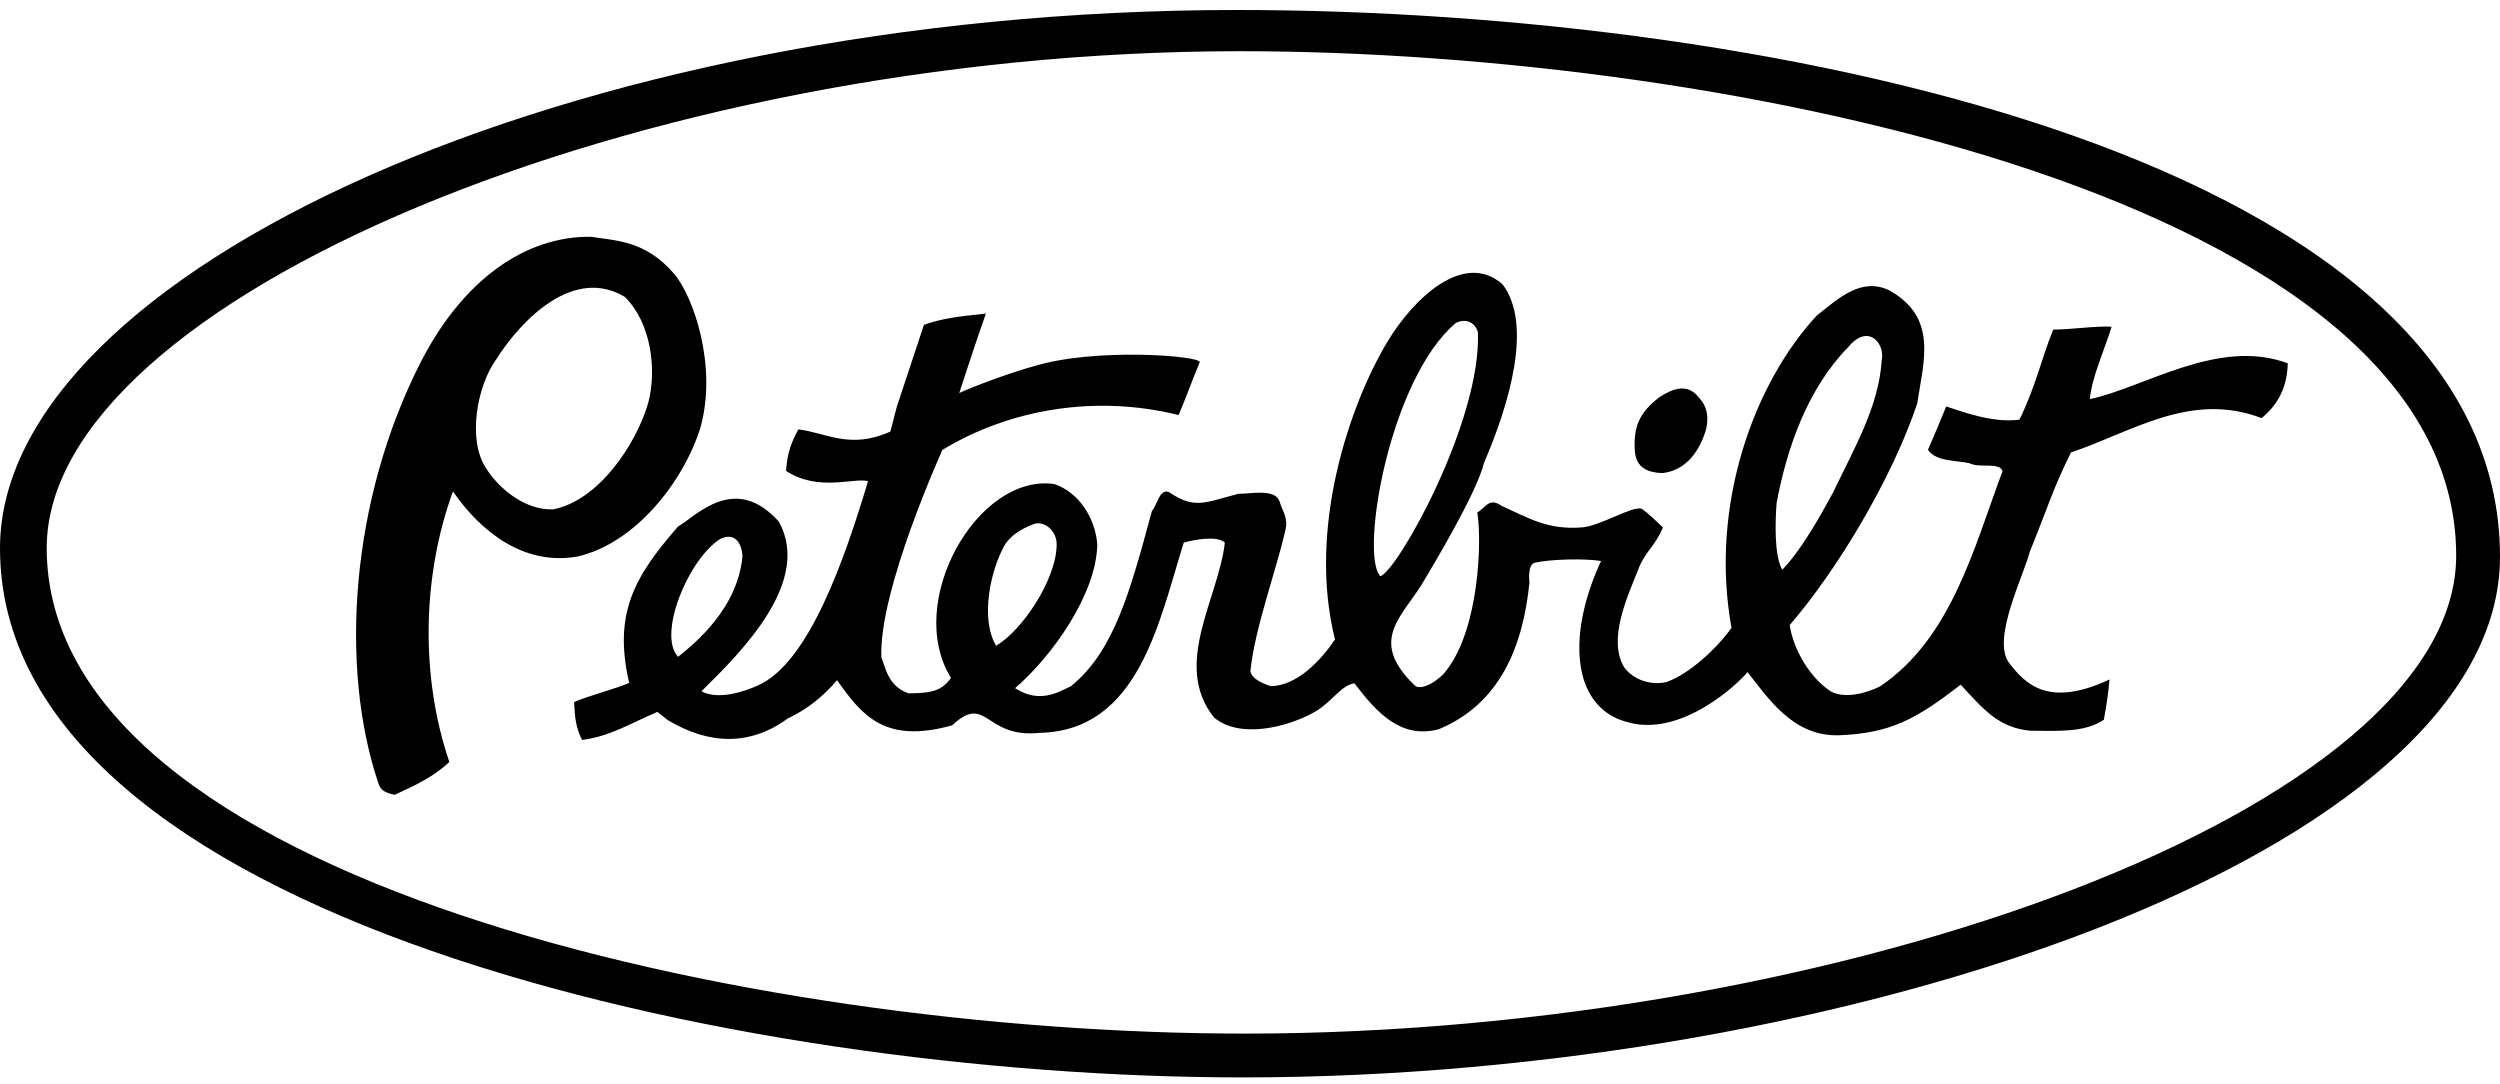
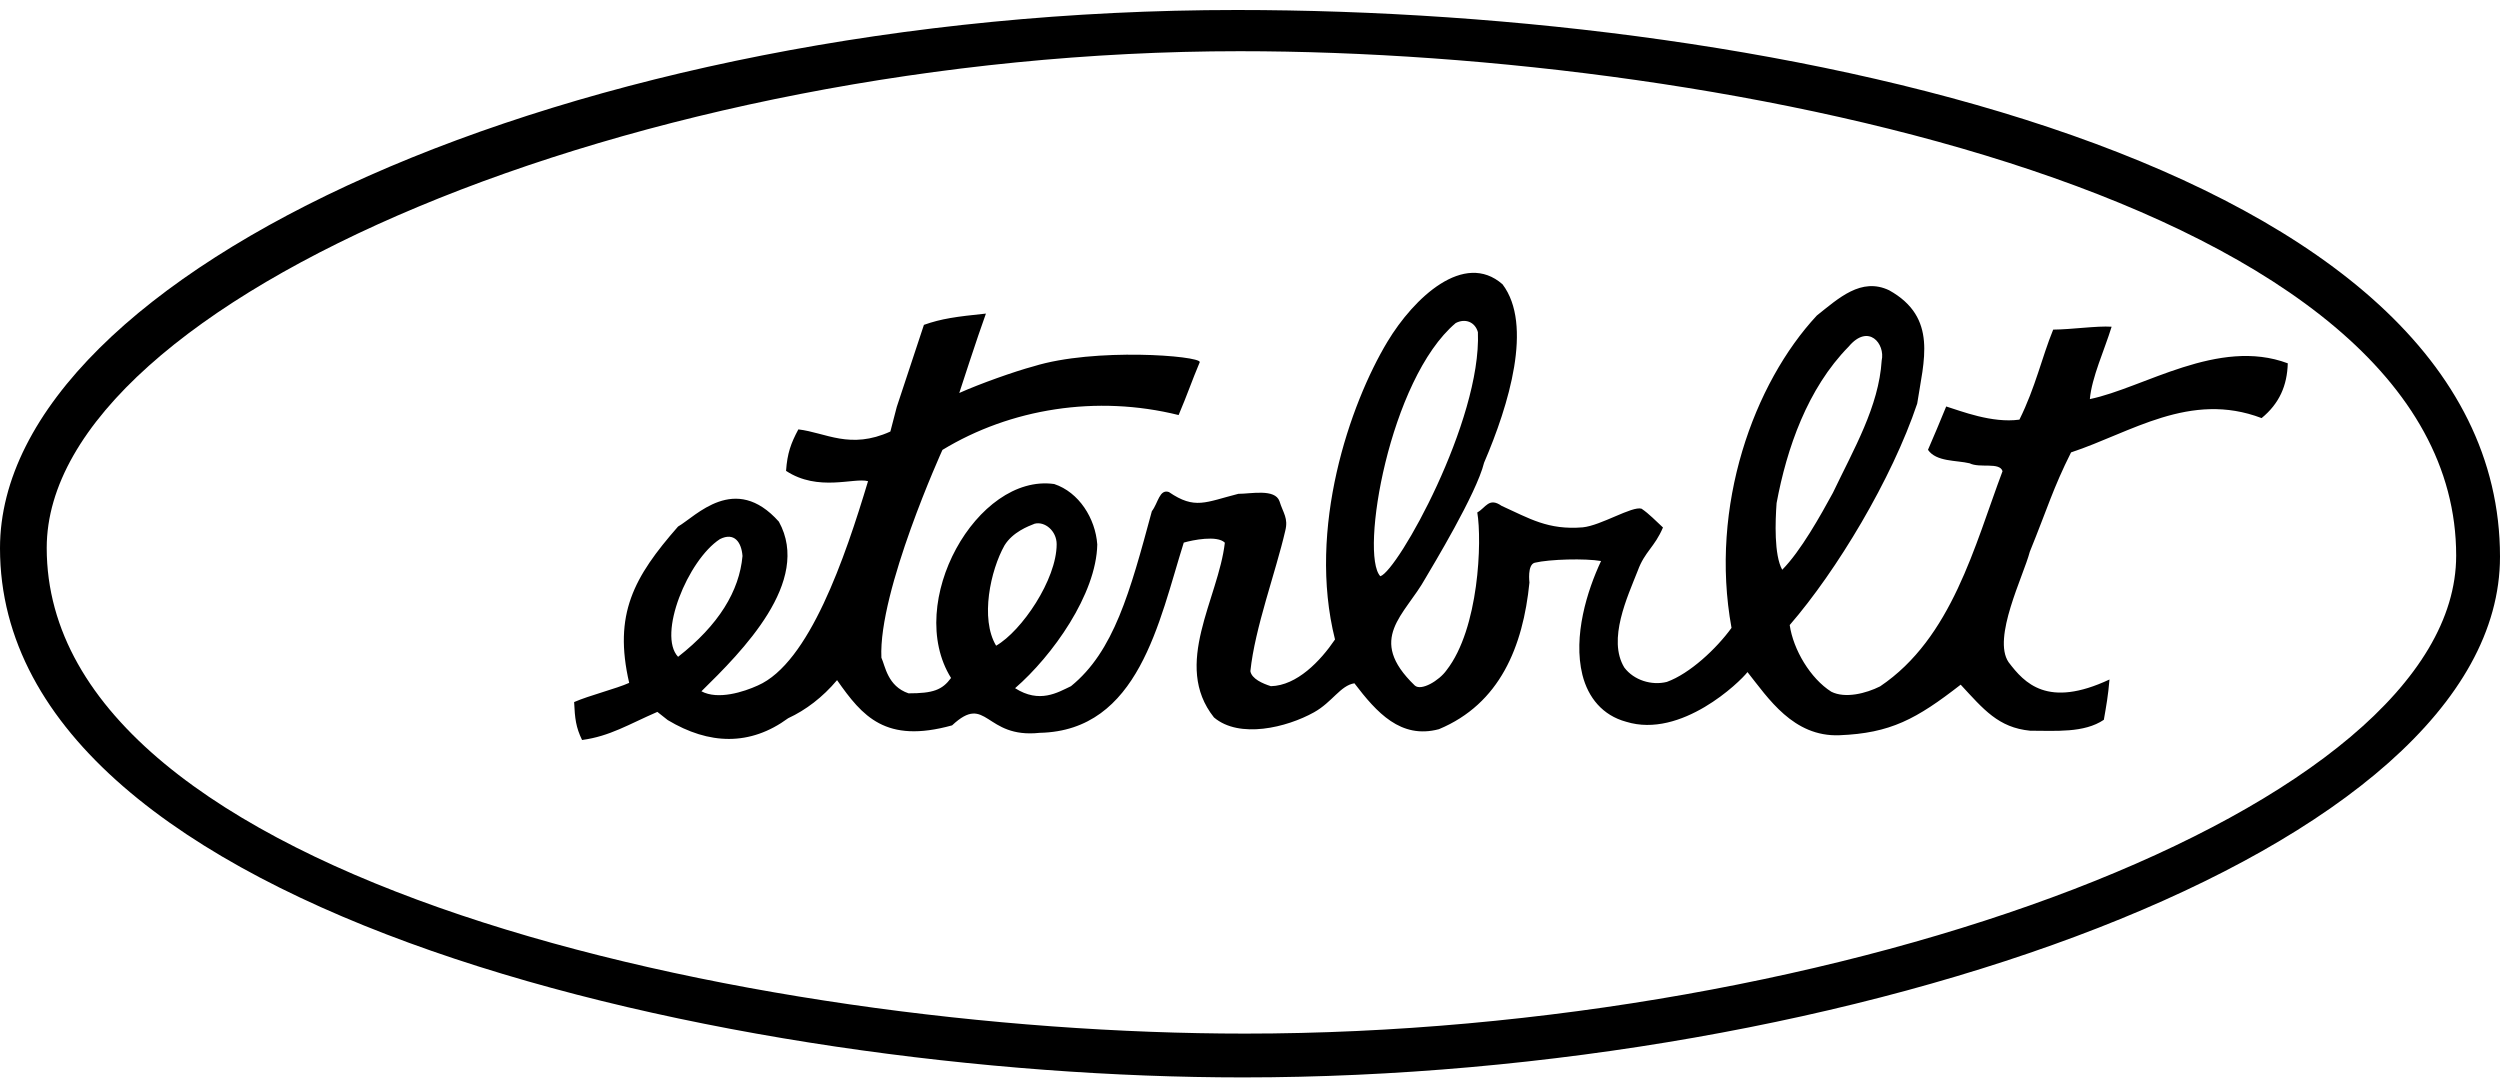
<svg xmlns="http://www.w3.org/2000/svg" width="143" height="62" viewBox="0 0 143 62" fill="none">
  <path fill-rule="evenodd" clip-rule="evenodd" d="M71.088 61.628C105.697 61.628 143 48.74 143 31.845C143 9.275 101.864 0.572 70.75 0.572C32.606 0.572 0 15.627 0 31.359C0 52.425 42.149 61.628 71.088 61.628ZM71.217 59.122C105.209 59.122 140.493 46.232 140.493 31.781C140.493 11.463 98.915 2.929 70.915 2.929C36.584 2.929 2.672 17.185 2.672 31.343C2.672 50.3 42.965 59.122 71.217 59.122Z" fill="black" />
-   <path fill-rule="evenodd" clip-rule="evenodd" d="M97.163 22.724C97.673 23.268 97.737 23.854 97.593 24.543C97.231 25.781 96.456 26.919 95.074 27.062C94.237 27.026 93.628 26.756 93.52 25.884C93.409 24.463 93.735 23.628 94.909 22.724C95.639 22.249 96.506 21.883 97.163 22.724ZM35.735 16.979C37.228 18.433 37.587 21.108 37.081 23.037C36.389 25.434 34.236 28.626 31.651 29.133C30.123 29.209 28.586 28.034 27.787 26.76C26.731 25.123 27.293 22.098 28.347 20.61C29.836 18.245 32.826 15.236 35.735 16.979ZM38.575 15.681C39.649 16.947 41.048 20.92 40.068 24.446C39.084 27.607 36.309 31.078 33.046 31.83C30.029 32.376 27.552 30.485 25.908 28.11C24.12 33.021 24.062 38.782 25.704 43.586C24.825 44.41 23.841 44.884 22.569 45.465C21.988 45.317 21.784 45.23 21.629 44.761C19.432 38.193 20.017 28.662 24.062 20.721C26.493 15.975 30.076 13.487 33.826 13.544C35.175 13.778 36.902 13.719 38.575 15.681Z" fill="black" />
  <path fill-rule="evenodd" clip-rule="evenodd" d="M82.74 38.339C82.319 38.932 81.291 39.542 80.926 39.211C78.135 36.524 80.355 35.206 81.542 33.064C81.904 32.443 84.452 28.247 84.889 26.468C86.311 23.156 87.7 18.578 85.944 16.261C83.748 14.335 80.874 17.029 79.357 19.553C77.218 23.113 74.763 30.218 76.363 36.578C75.524 37.816 74.185 39.213 72.696 39.25C72.223 39.102 71.594 38.827 71.522 38.39C71.778 35.917 72.971 32.729 73.516 30.364C73.7 29.636 73.4 29.358 73.186 28.669C72.929 27.941 71.561 28.247 70.834 28.247C68.95 28.725 68.35 29.163 66.861 28.144C66.316 27.964 66.248 28.772 65.886 29.242C64.632 33.884 63.712 37.26 61.26 39.25C60.499 39.611 59.46 40.257 58.063 39.364C60.197 37.518 62.712 33.987 62.764 31.142C62.657 29.653 61.717 28.155 60.299 27.686C55.897 27.069 51.718 34.469 54.4 38.78C53.892 39.469 53.373 39.659 51.968 39.659C50.765 39.25 50.635 38.091 50.416 37.621C50.236 33.811 53.907 25.735 53.907 25.735C57.796 23.371 62.728 22.574 67.417 23.741C67.939 22.511 68.158 21.826 68.628 20.711C68.628 20.349 62.609 19.872 59.121 20.954C58.032 21.245 56.041 21.954 54.87 22.479C54.87 22.479 55.924 19.226 56.395 17.937C54.695 18.112 53.848 18.227 52.848 18.582L51.296 23.272L50.929 24.684C48.621 25.732 47.232 24.744 45.666 24.561C45.241 25.354 45.033 25.919 44.962 26.934C46.801 28.145 48.851 27.304 49.652 27.523C48.342 31.882 46.288 37.93 43.342 39.212C42.542 39.577 41.069 40.05 40.121 39.542C42.446 37.26 46.443 33.268 44.552 29.84C42.036 27.018 39.803 29.534 38.784 30.119C36.248 33.013 35.082 35.131 35.989 39.06C35.253 39.394 33.711 39.777 32.84 40.158C32.884 41.102 32.94 41.596 33.294 42.328C34.895 42.109 35.941 41.44 37.601 40.72L38.195 41.189C40.559 42.606 42.904 42.682 45.085 41.081C46.085 40.621 47.06 39.88 47.88 38.904C49.333 40.978 50.651 42.547 54.459 41.491C56.462 39.62 56.307 42.26 59.472 41.918C65.145 41.798 66.294 35.548 67.711 31.037C68.221 30.89 69.626 30.604 70.061 31.042C69.697 34.239 67.039 38.016 69.439 41.037C70.892 42.272 73.603 41.615 75.163 40.743C76.21 40.157 76.672 39.211 77.472 39.084C78.747 40.756 80.123 42.291 82.305 41.71C85.788 40.259 87.117 36.993 87.484 33.32C87.484 33.32 87.352 32.296 87.789 32.188C88.634 31.985 90.687 31.934 91.581 32.09C90.787 33.78 89.968 36.38 90.513 38.598C90.84 39.906 91.672 40.922 93.017 41.285C96.166 42.26 99.525 39.007 99.956 38.443C101.138 39.931 102.575 42.155 105.209 42.056C108.135 41.941 109.616 41.133 112.151 39.163C113.462 40.578 114.305 41.618 116.124 41.797C117.578 41.797 119.21 41.937 120.34 41.172C120.485 40.336 120.58 39.828 120.663 38.867C117.12 40.528 115.801 39.078 114.89 37.876C113.947 36.495 115.742 32.948 116.104 31.562C117.123 29.054 117.43 27.94 118.464 25.877C121.879 24.751 125.267 22.354 129.364 23.915C130.383 23.078 130.824 22.056 130.861 20.782C126.896 19.292 122.601 22.199 119.54 22.828C119.646 21.59 120.375 20.024 120.785 18.688C119.929 18.632 118.556 18.843 117.442 18.854C116.789 20.455 116.432 22.147 115.511 24.003C113.946 24.221 112.15 23.505 111.323 23.25C110.899 24.273 110.692 24.787 110.28 25.73C110.754 26.423 111.901 26.319 112.664 26.501C113.246 26.793 114.382 26.415 114.545 26.952C112.944 31.207 111.65 36.496 107.543 39.26C106.742 39.662 105.549 39.969 104.749 39.566C103.55 38.806 102.575 37.159 102.371 35.753C105.059 32.648 108.212 27.413 109.664 23.085C110.031 20.649 110.86 18.166 108.061 16.605C106.46 15.841 105.162 17.067 103.924 18.047C100.324 21.912 97.769 28.929 99.043 35.915C98.173 37.114 96.655 38.531 95.345 39.005C94.473 39.224 93.459 38.91 92.912 38.185C91.935 36.584 93.097 34.128 93.681 32.64C94.079 31.548 94.642 31.303 95.122 30.172C94.726 29.81 94.33 29.388 93.896 29.097C93.354 28.934 91.589 30.056 90.533 30.164C88.542 30.327 87.484 29.654 85.89 28.934C85.163 28.424 84.987 29.045 84.501 29.312C84.774 30.931 84.603 35.955 82.74 38.339ZM42.471 31.803C42.292 33.801 41.115 35.752 38.786 37.57C37.603 36.317 39.335 32.037 41.181 30.836C42.002 30.426 42.412 31.011 42.471 31.803ZM60.441 31.129C60.441 33.152 58.438 36.098 56.978 36.934C56.053 35.394 56.658 32.614 57.459 31.194C57.929 30.433 58.817 30.099 59.182 29.956C59.764 29.808 60.441 30.366 60.441 31.129ZM107.632 20.625C107.468 23.252 106.039 25.683 104.841 28.192C104.148 29.465 102.997 31.531 101.943 32.59C101.471 31.751 101.546 29.796 101.621 28.777C102.203 25.648 103.385 22.224 105.745 19.824C106.876 18.479 107.847 19.662 107.632 20.625ZM84.536 19C84.743 24.073 79.949 32.65 78.955 32.961C77.776 31.727 79.468 21.688 83.266 18.479C83.815 18.192 84.376 18.419 84.536 19Z" fill="black" />
</svg>